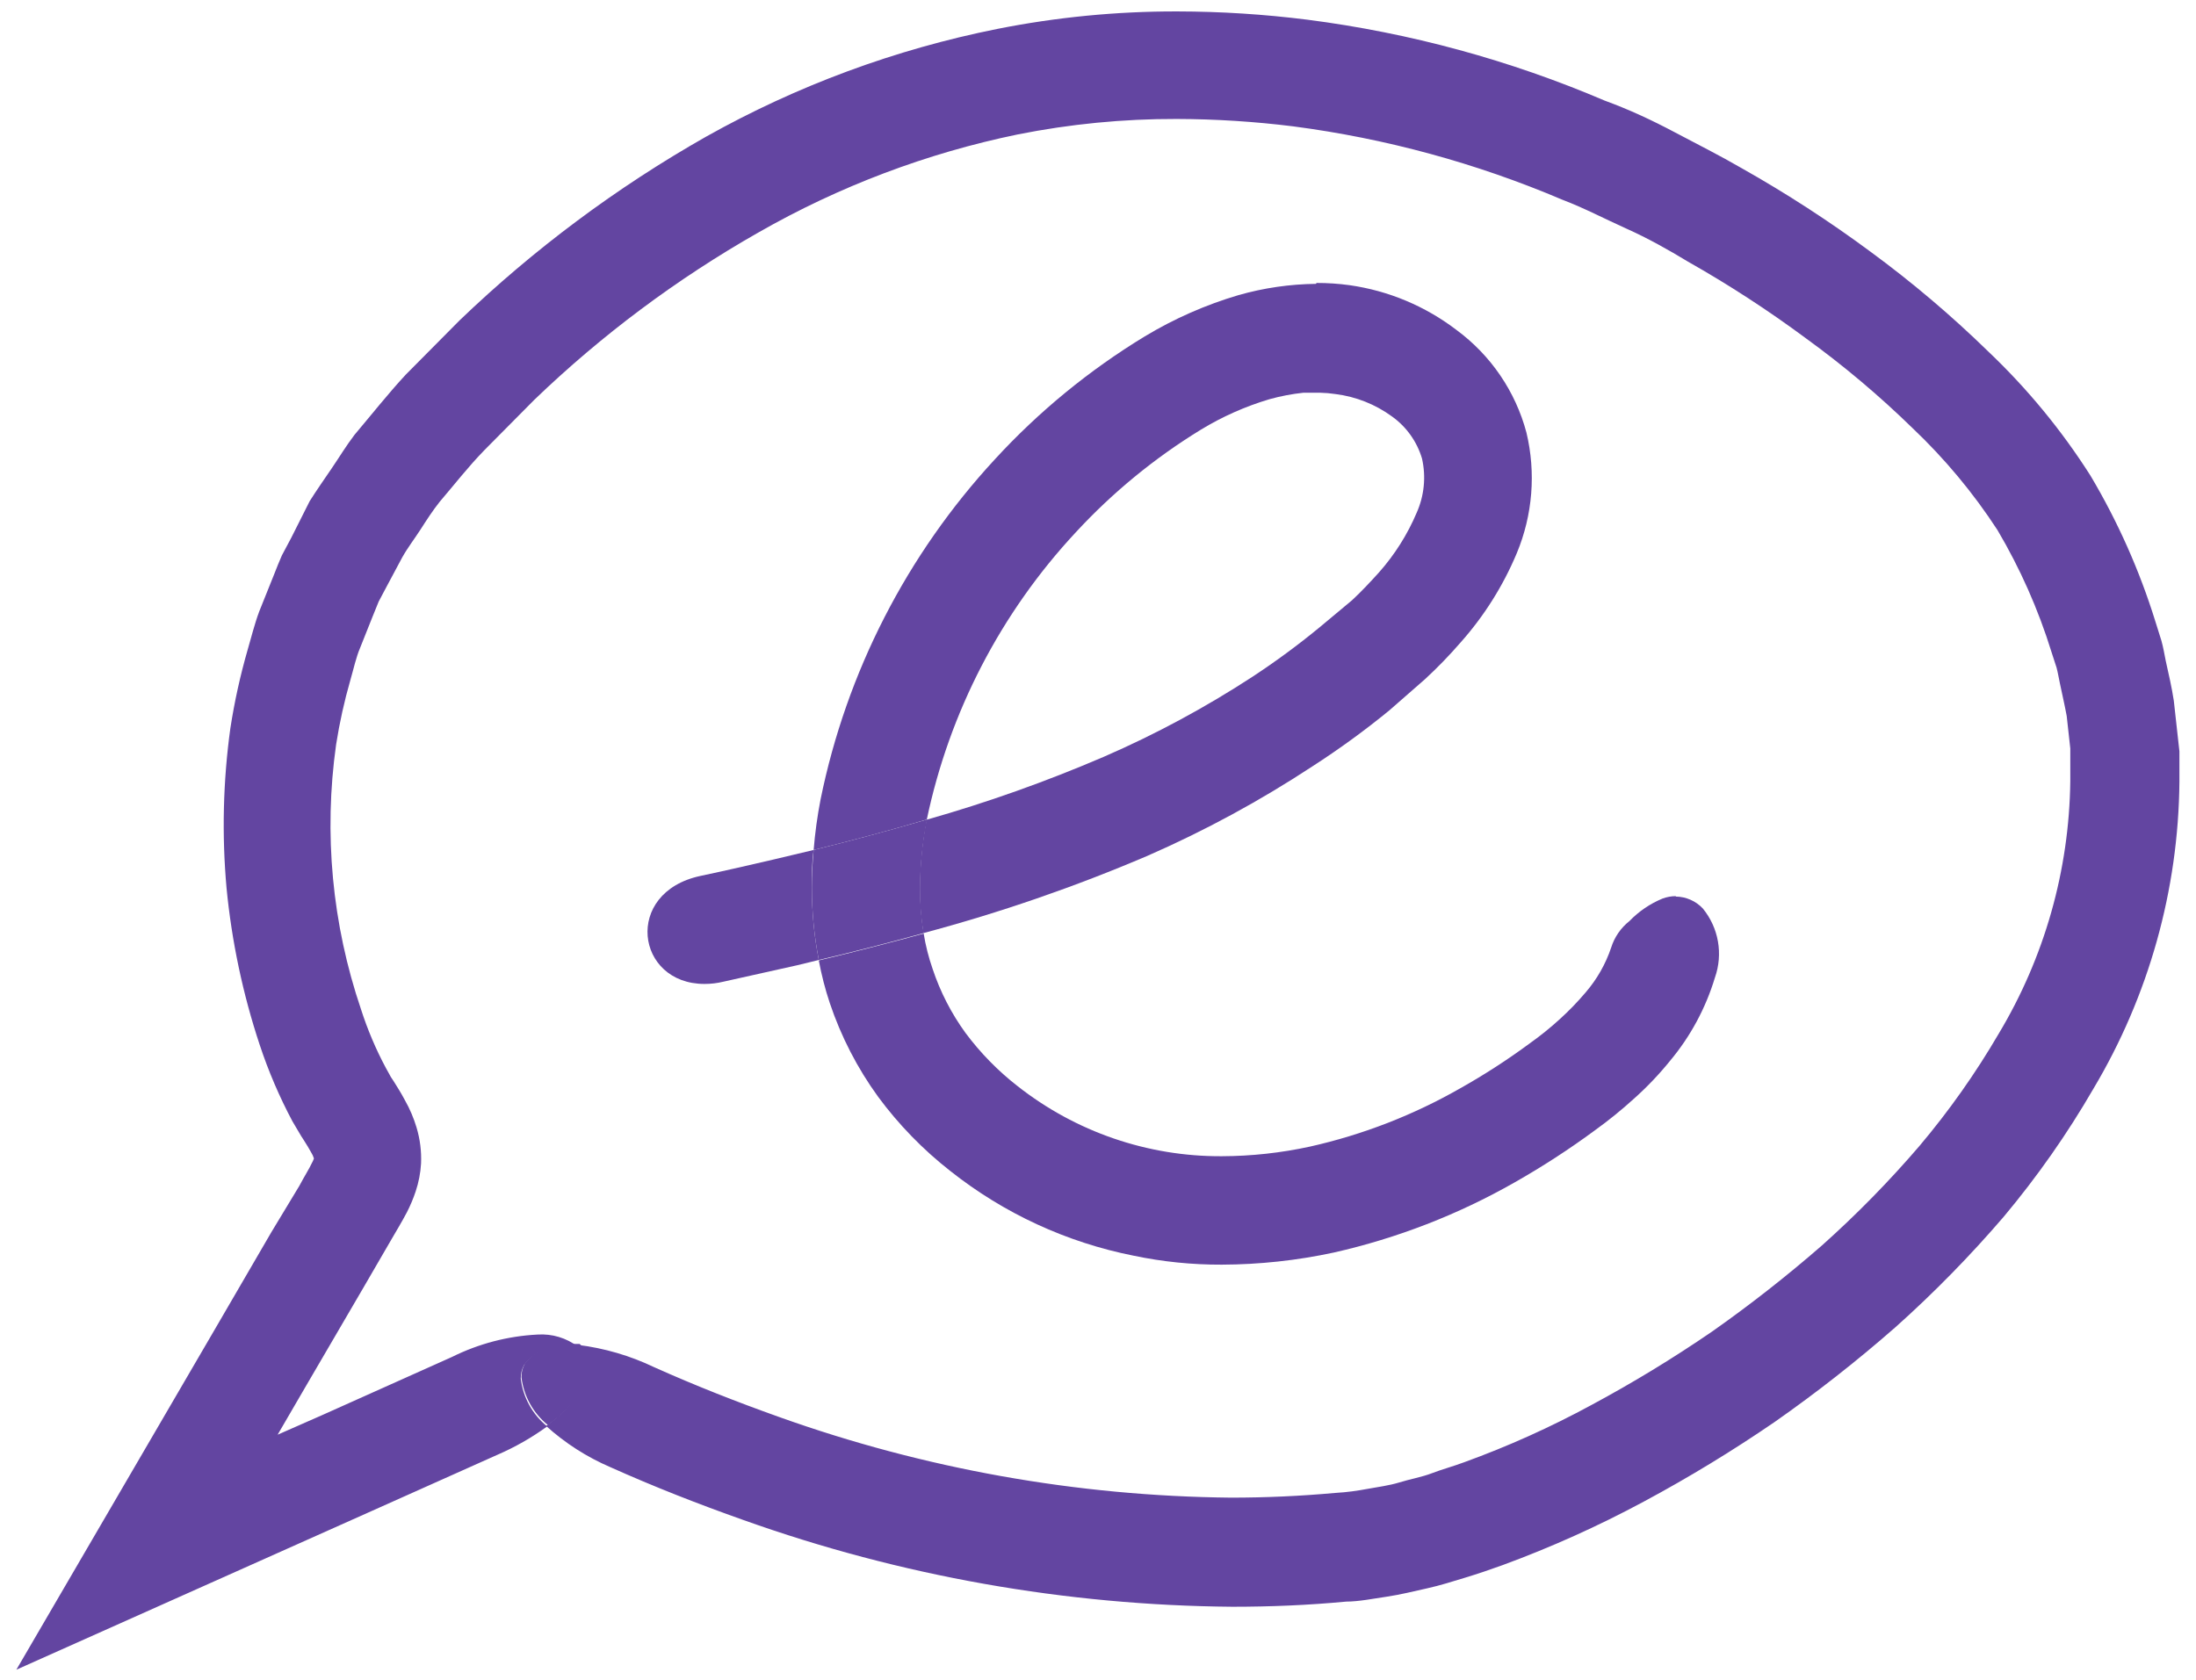
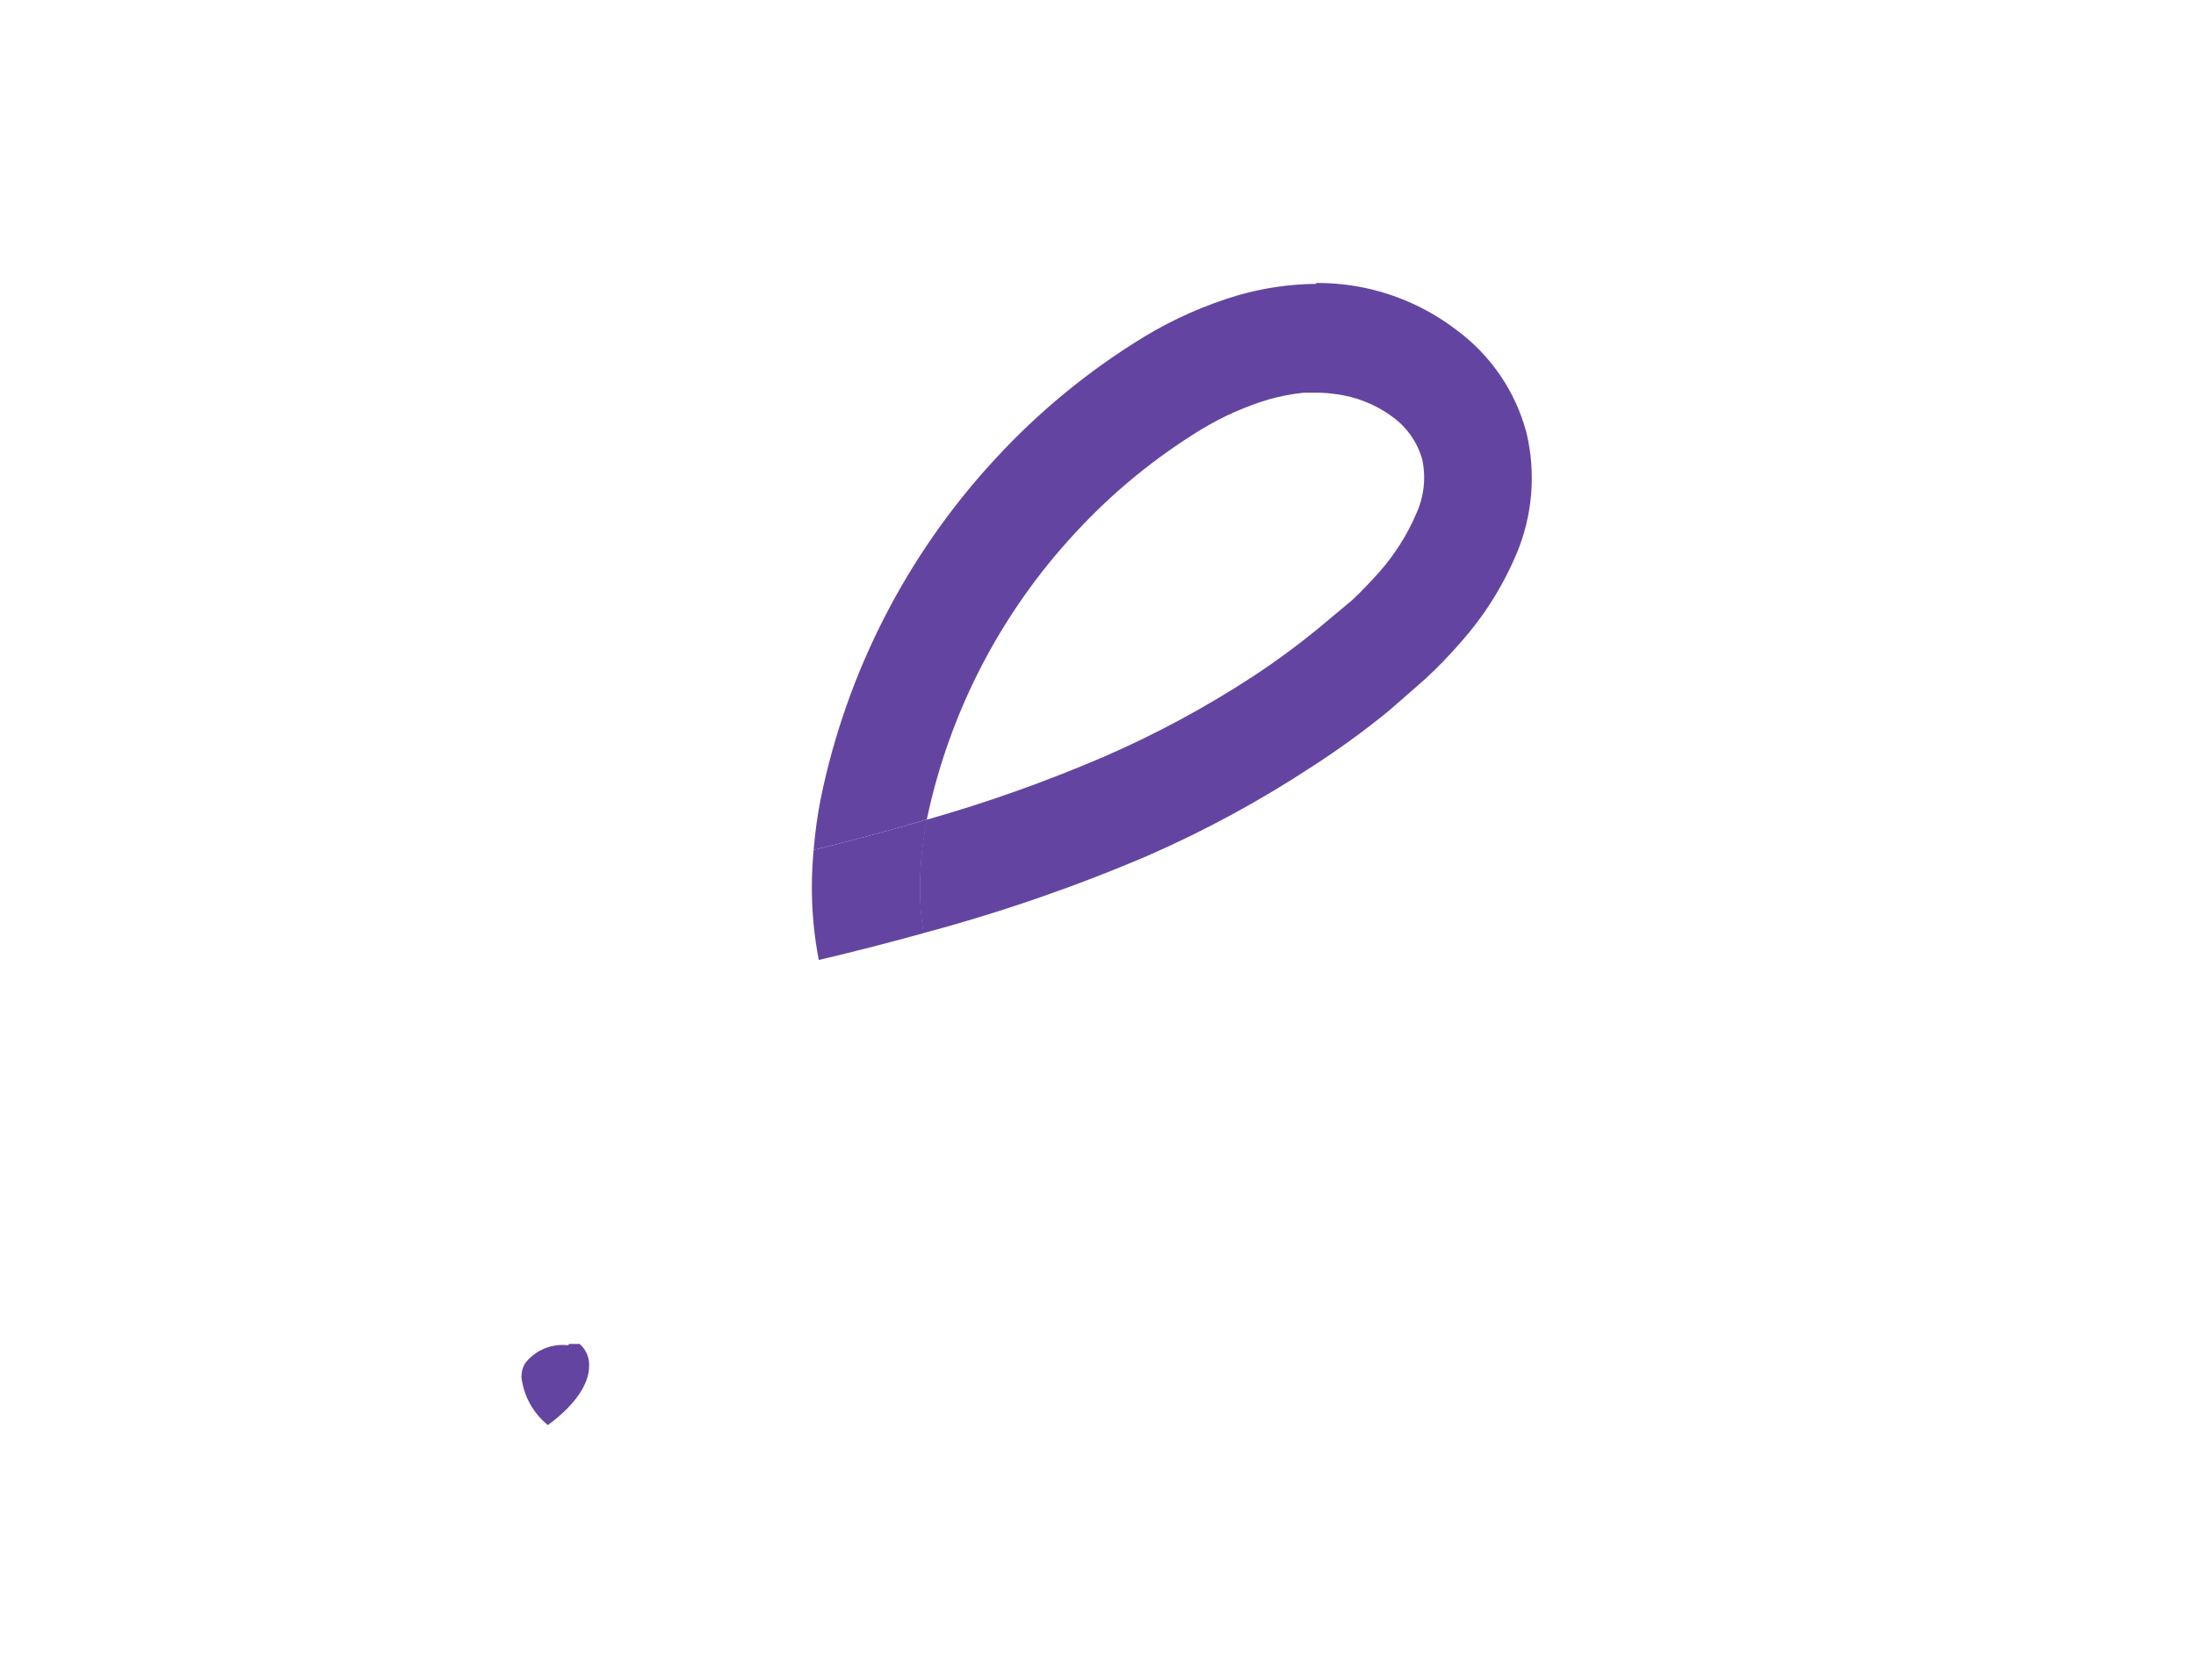
<svg xmlns="http://www.w3.org/2000/svg" width="98px" height="75px" viewBox="0 0 98 75" version="1.1">
  <title>ico-euskara</title>
  <desc>Created with Sketch.</desc>
  <g id="Page-1" stroke="none" stroke-width="1" fill="none" fill-rule="evenodd">
    <g id="ico-euskara" transform="translate(0.73, 0.51)" fill-rule="nonzero">
-       <path d="M74.06,39.49 C73.855,39.491 73.652,39.528 73.46,39.6 C72.906,39.829 72.406,40.169 71.99,40.6 C71.603,40.905 71.317,41.32 71.17,41.79 C70.923,42.524 70.536,43.203 70.03,43.79 C69.676,44.208 69.295,44.602 68.89,44.97 C68.463,45.361 68.012,45.725 67.54,46.06 C66.552,46.79 65.52,47.458 64.45,48.06 C62.353,49.261 60.088,50.141 57.73,50.67 C56.435,50.952 55.115,51.096 53.79,51.1 C50.487,51.117 47.276,50.013 44.68,47.97 C43.804,47.288 43.024,46.49 42.36,45.6 C41.726,44.728 41.23,43.763 40.89,42.74 C40.711,42.226 40.577,41.697 40.49,41.16 C38.93,41.587 37.37,41.987 35.81,42.36 C35.93,43.004 36.093,43.639 36.3,44.26 C36.803,45.758 37.531,47.171 38.46,48.45 C39.379,49.694 40.462,50.807 41.68,51.76 C44.067,53.652 46.872,54.948 49.86,55.54 C51.152,55.811 52.47,55.945 53.79,55.94 C55.471,55.935 57.147,55.754 58.79,55.4 C61.62,54.761 64.339,53.706 66.86,52.27 C68.102,51.566 69.301,50.788 70.45,49.94 C71.056,49.504 71.637,49.033 72.19,48.53 C72.772,48.011 73.31,47.446 73.8,46.84 C74.71,45.751 75.39,44.489 75.8,43.13 C76.174,42.077 75.969,40.904 75.26,40.04 C74.946,39.706 74.509,39.514 74.05,39.51" id="Path" fill="#6345A1" />
      <path d="M58,12.16 C56.833,12.173 55.673,12.341 54.55,12.66 C53.076,13.094 51.665,13.716 50.35,14.51 C47.877,16.014 45.628,17.859 43.67,19.99 C39.738,24.244 37.047,29.494 35.89,35.17 C35.745,35.917 35.641,36.672 35.58,37.43 C37.28,37.01 38.97,36.56 40.63,36.07 L40.63,36.07 C41.637,31.276 43.933,26.847 47.27,23.26 C48.913,21.479 50.794,19.935 52.86,18.67 C53.817,18.087 54.846,17.63 55.92,17.31 C56.418,17.171 56.926,17.074 57.44,17.02 C57.66,17.02 57.89,17.02 58.11,17.02 L58.18,17.02 C58.411,17.025 58.642,17.045 58.87,17.08 C59.781,17.194 60.648,17.538 61.39,18.08 C62.034,18.54 62.505,19.202 62.73,19.96 C62.913,20.772 62.829,21.62 62.49,22.38 C62.078,23.352 61.51,24.25 60.81,25.04 C60.43,25.46 60.04,25.88 59.61,26.28 L58.16,27.49 C57.201,28.28 56.199,29.018 55.16,29.7 C53.054,31.074 50.836,32.268 48.53,33.27 C45.957,34.376 43.314,35.315 40.62,36.08 C40.428,37.089 40.327,38.113 40.32,39.14 C40.317,39.81 40.371,40.479 40.48,41.14 C43.891,40.23 47.233,39.077 50.48,37.69 C53.045,36.568 55.511,35.229 57.85,33.69 C59.036,32.925 60.178,32.094 61.27,31.2 L62.87,29.8 C63.423,29.29 63.947,28.749 64.44,28.18 C65.496,26.996 66.347,25.644 66.96,24.18 C67.668,22.477 67.819,20.594 67.39,18.8 C66.901,16.963 65.8,15.348 64.27,14.22 C62.878,13.155 61.235,12.467 59.5,12.22 C59.01,12.152 58.515,12.119 58.02,12.12" id="Path" fill="#6345A1" />
-       <path d="M35.58,37.43 L33.77,37.86 C32.7,38.11 31.61,38.36 30.52,38.59 C27.08,39.33 27.64,43.41 30.71,43.41 C30.993,43.41 31.275,43.377 31.55,43.31 L34.87,42.57 L35.81,42.34 C35.603,41.272 35.499,40.187 35.5,39.1 C35.5,38.54 35.5,37.98 35.58,37.43" id="Path" fill="#6345A1" />
      <path d="M40.64,36.07 C38.967,36.557 37.28,37.01 35.58,37.43 C35.53,37.98 35.5,38.54 35.5,39.1 C35.499,40.187 35.603,41.272 35.81,42.34 C37.37,41.973 38.93,41.573 40.49,41.14 C40.381,40.479 40.328,39.81 40.33,39.14 C40.336,38.113 40.439,37.088 40.64,36.08" id="Path" fill="#6345A1" />
      <path d="M24.63,59.54 L24.63,59.54 C23.883,59.448 23.144,59.76 22.69,60.36 C22.69,60.36 22.69,60.36 22.69,60.36 C22.589,60.544 22.537,60.75 22.54,60.96 C22.638,61.8 23.062,62.569 23.72,63.1 C24.98,62.18 25.56,61.23 25.56,60.48 C25.581,60.1 25.426,59.731 25.14,59.48 L25.07,59.48 L24.66,59.48 L24.66,59.48" id="Path" fill="#6345A1" />
-       <path d="M51.78,0 C49.094,-0.004 46.414,0.257 43.78,0.78 C39.221,1.691 34.834,3.314 30.78,5.59 C26.787,7.856 23.092,10.611 19.78,13.79 L17.38,16.21 C16.6,17.05 15.85,18 15.09,18.9 C14.73,19.37 14.41,19.9 14.09,20.37 C13.77,20.84 13.4,21.37 13.09,21.86 L12.27,23.49 L11.85,24.28 C11.73,24.55 11.62,24.83 11.51,25.11 L10.84,26.78 C10.63,27.34 10.49,27.92 10.32,28.5 C9.989,29.649 9.732,30.818 9.55,32 C9.224,34.363 9.167,36.755 9.38,39.13 C9.611,41.511 10.107,43.859 10.86,46.13 C11.25,47.306 11.738,48.447 12.32,49.54 L12.58,49.98 L12.71,50.2 L12.82,50.37 C12.96,50.59 13.07,50.77 13.15,50.92 C13.206,51.007 13.25,51.101 13.28,51.2 L13.28,51.2 C13.254,51.276 13.22,51.35 13.18,51.42 C13.08,51.64 12.83,52.04 12.63,52.42 L11.38,54.49 L8.85,58.84 L1.42108547e-14,74.02 L15.67,67.02 L21.46,64.43 C22.248,64.09 22.996,63.664 23.69,63.16 C23.032,62.629 22.608,61.86 22.51,61.02 C22.507,60.81 22.559,60.604 22.66,60.42 L22.66,60.42 C23.114,59.82 23.853,59.508 24.6,59.6 L24.6,59.6 L25,59.6 L25.06,59.6 C24.545,59.209 23.906,59.017 23.26,59.06 C21.931,59.127 20.631,59.468 19.44,60.06 L13.66,62.65 L11.66,63.53 L12.94,61.33 L15.48,56.98 L16.74,54.81 C16.95,54.44 17.15,54.13 17.43,53.6 C17.583,53.3 17.714,52.989 17.82,52.67 C17.954,52.269 18.035,51.852 18.06,51.43 C18.084,50.886 18.016,50.342 17.86,49.82 C17.733,49.395 17.559,48.986 17.34,48.6 C17.16,48.26 16.98,47.98 16.83,47.74 L16.71,47.56 L16.64,47.43 L16.49,47.16 C16.042,46.322 15.67,45.445 15.38,44.54 C14.089,40.741 13.709,36.693 14.27,32.72 C14.423,31.744 14.637,30.779 14.91,29.83 C15.05,29.35 15.16,28.83 15.34,28.41 L15.89,27.03 C15.99,26.8 16.07,26.57 16.17,26.34 L16.52,25.68 L17.22,24.37 C17.46,23.94 17.77,23.54 18.04,23.12 C18.31,22.7 18.58,22.28 18.89,21.89 C19.55,21.12 20.15,20.34 20.89,19.58 L23.11,17.34 C26.12,14.444 29.479,11.935 33.11,9.87 C36.714,7.808 40.623,6.329 44.69,5.49 C47.025,5.025 49.4,4.794 51.78,4.8 C53.518,4.805 55.255,4.915 56.98,5.13 C61.11,5.67 65.147,6.77 68.98,8.4 C69.98,8.78 70.88,9.26 71.84,9.69 C72.8,10.12 73.71,10.63 74.6,11.17 C76.422,12.201 78.179,13.343 79.86,14.59 C81.538,15.806 83.126,17.143 84.61,18.59 C86.051,19.955 87.327,21.486 88.41,23.15 C89.422,24.863 90.231,26.689 90.82,28.59 L91.05,29.3 C91.11,29.53 91.15,29.78 91.2,30.01 C91.3,30.49 91.42,31.01 91.5,31.45 L91.66,32.9 L91.66,33.27 L91.66,34.36 C91.612,38.337 90.508,42.23 88.46,45.64 C87.429,47.405 86.248,49.078 84.93,50.64 C83.58,52.215 82.127,53.698 80.58,55.08 C79.002,56.455 77.353,57.747 75.64,58.95 C73.913,60.132 72.124,61.22 70.28,62.21 C68.456,63.2 66.561,64.053 64.61,64.76 C64.13,64.94 63.61,65.08 63.17,65.25 C62.73,65.42 62.17,65.52 61.72,65.66 C61.27,65.8 60.72,65.87 60.29,65.95 C59.86,66.03 59.39,66.1 58.85,66.13 C57.303,66.27 55.753,66.34 54.2,66.34 C47.326,66.271 40.513,65.054 34.04,62.74 C32.16,62.07 30.3,61.34 28.47,60.52 C27.392,60.003 26.237,59.665 25.05,59.52 C25.342,59.767 25.502,60.138 25.48,60.52 C25.48,61.27 24.9,62.22 23.64,63.14 C24.489,63.907 25.459,64.529 26.51,64.98 C28.45,65.85 30.44,66.63 32.45,67.34 C39.456,69.84 46.832,71.148 54.27,71.21 C55.96,71.21 57.66,71.14 59.35,70.98 C59.9,70.98 60.55,70.85 61.16,70.76 C61.77,70.67 62.36,70.52 62.95,70.39 C63.54,70.26 64.1,70.08 64.66,69.91 C65.22,69.74 65.78,69.55 66.33,69.35 C68.491,68.556 70.593,67.61 72.62,66.52 C74.633,65.44 76.586,64.251 78.47,62.96 C80.342,61.649 82.142,60.237 83.86,58.73 C85.577,57.195 87.19,55.548 88.69,53.8 C90.185,52.015 91.523,50.105 92.69,48.09 C95.162,43.945 96.487,39.216 96.53,34.39 L96.53,33.03 L96.48,32.58 L96.28,30.77 C96.19,30.17 96.05,29.58 95.92,28.99 C95.86,28.69 95.81,28.39 95.73,28.1 L95.46,27.24 C94.754,24.96 93.78,22.771 92.56,20.72 C91.275,18.698 89.747,16.841 88.01,15.19 C86.363,13.582 84.605,12.092 82.75,10.73 C80.912,9.369 78.992,8.123 77,7 C76,6.42 75,5.92 74,5.39 C73,4.86 72,4.39 70.88,3.98 C66.647,2.172 62.185,0.957 57.62,0.37 C55.693,0.127 53.752,0.003 51.81,0" id="Path" fill="#6345A1" />
-       <path d="M24.63,59.54 C23.883,59.446 23.143,59.759 22.69,60.36 C23.143,59.759 23.883,59.446 24.63,59.54 M25.54,60.54 C25.54,61.29 24.96,62.24 23.7,63.16 C24.96,62.24 25.54,61.29 25.54,60.54 M22.54,61.02 C22.638,61.86 23.062,62.629 23.72,63.16 C23.062,62.629 22.638,61.86 22.54,61.02" id="Shape" fill="#200C63" />
    </g>
  </g>
</svg>